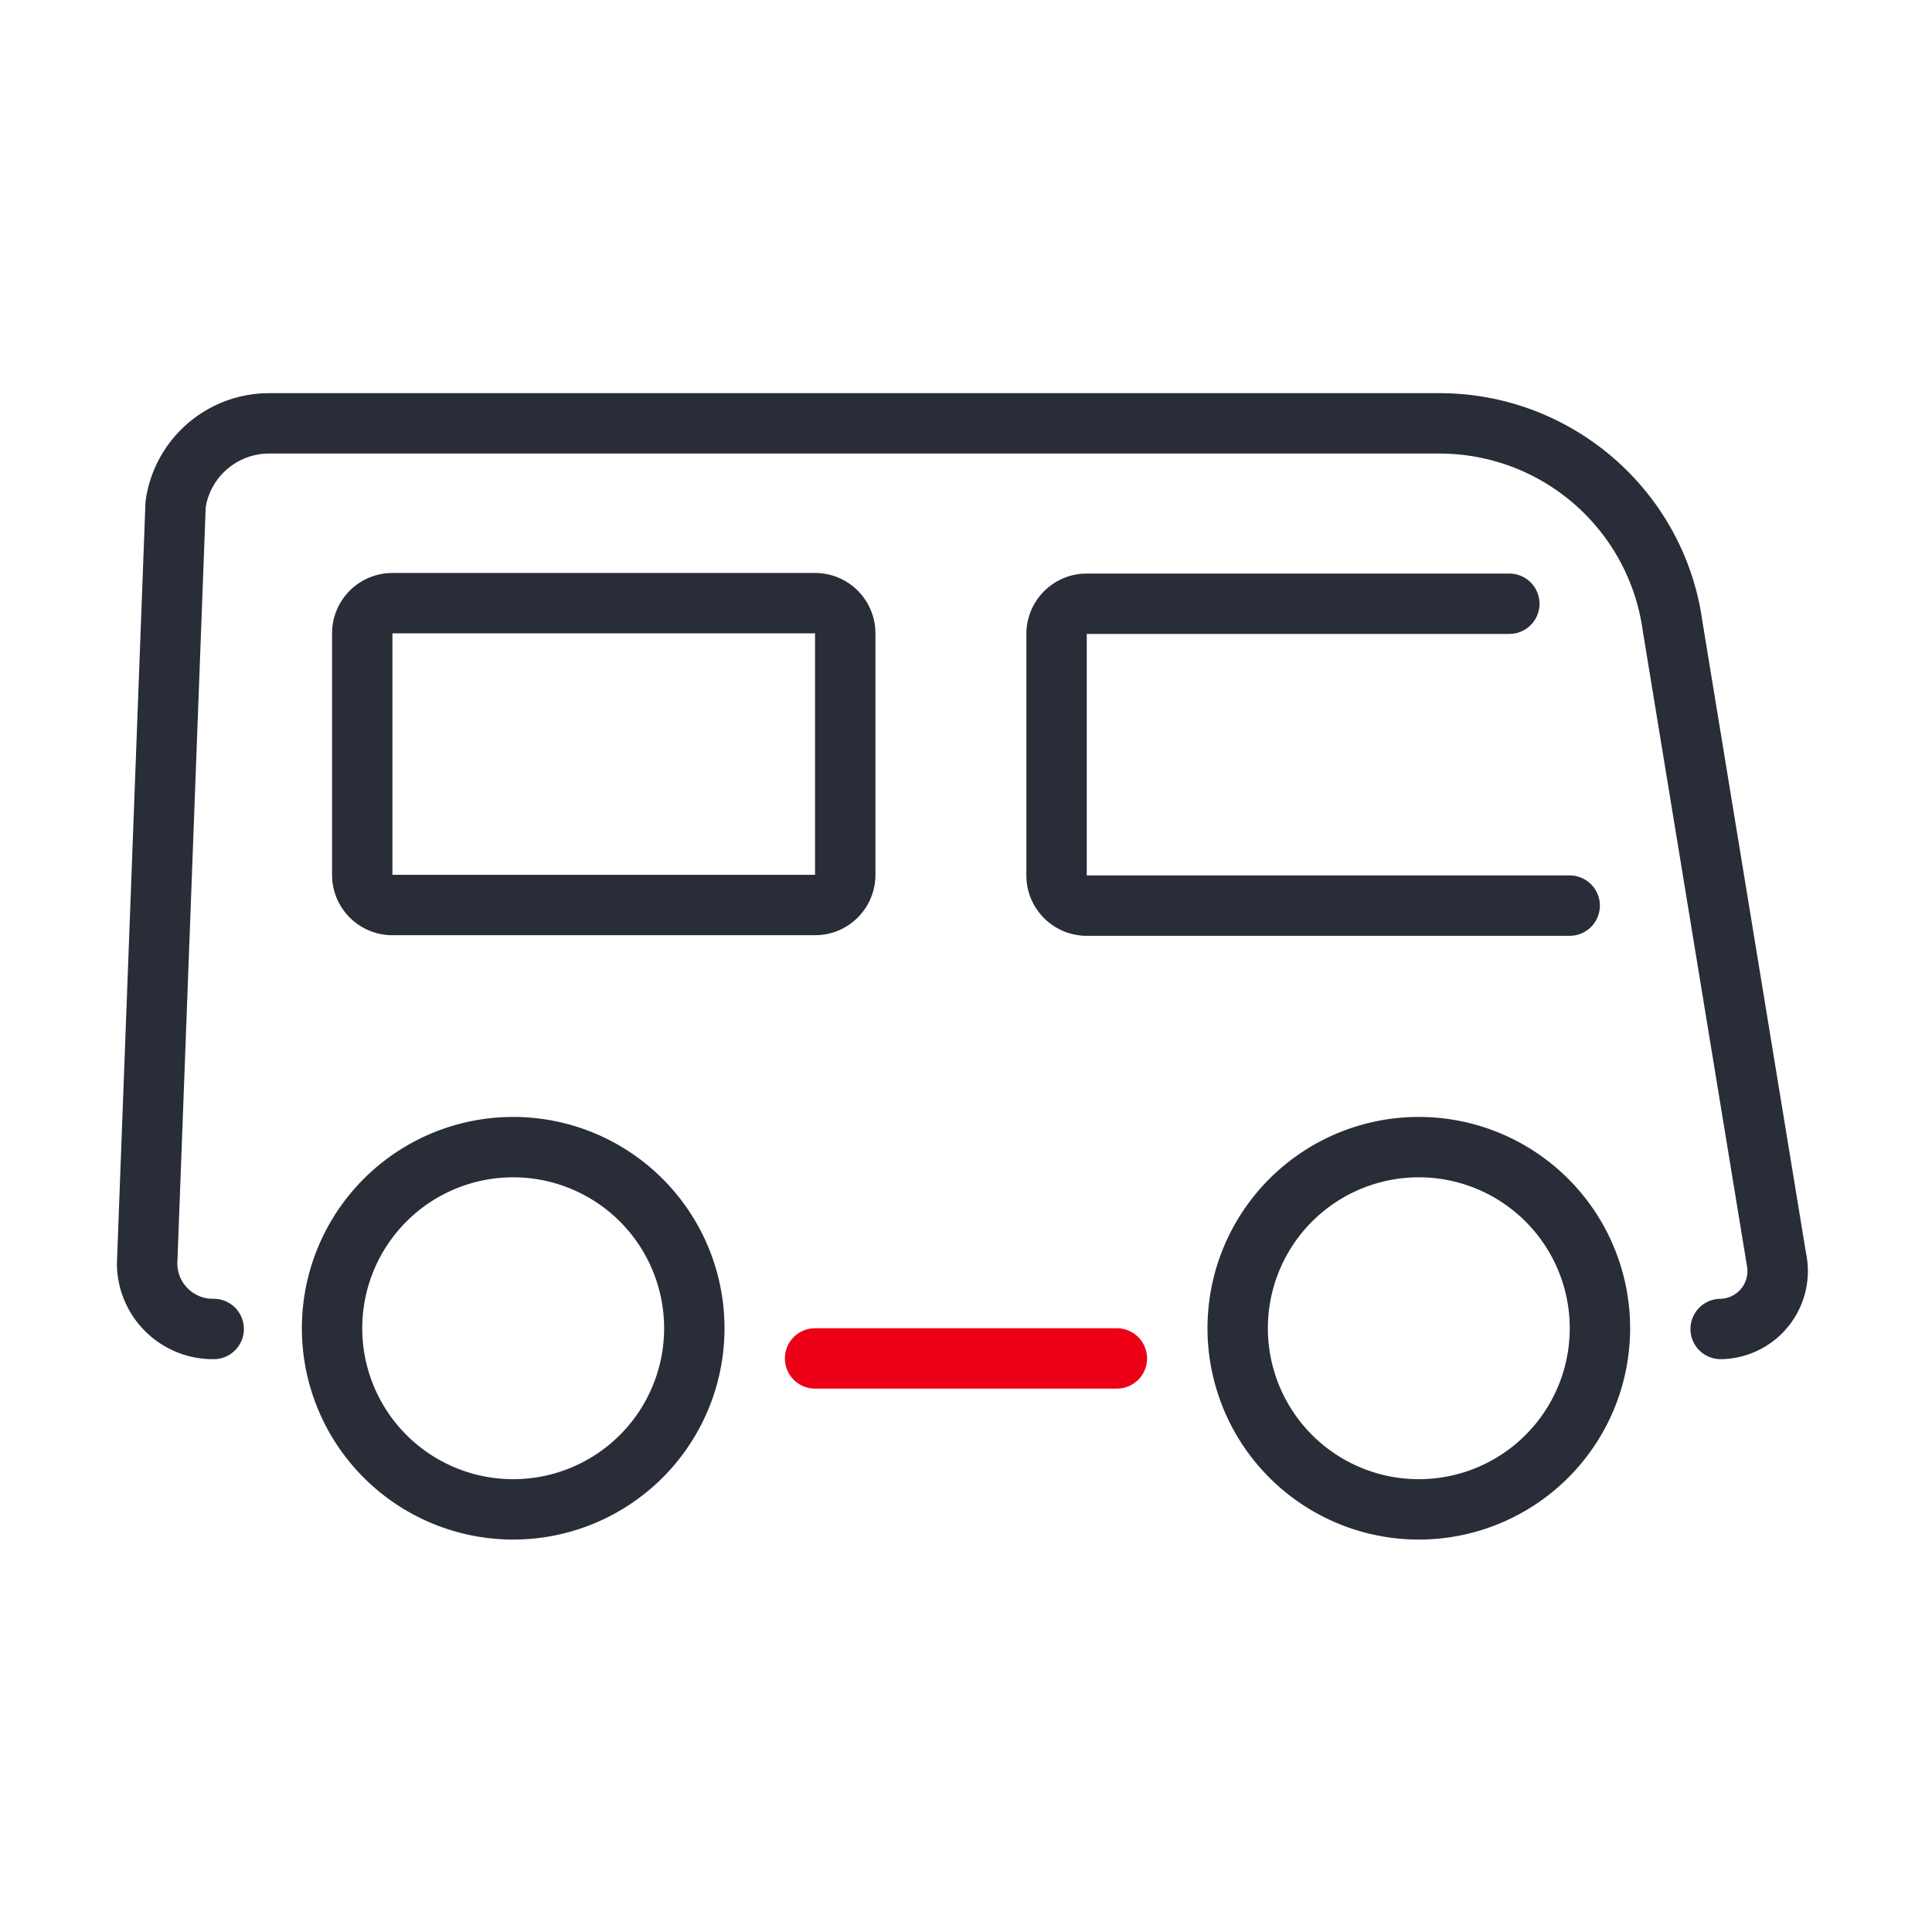
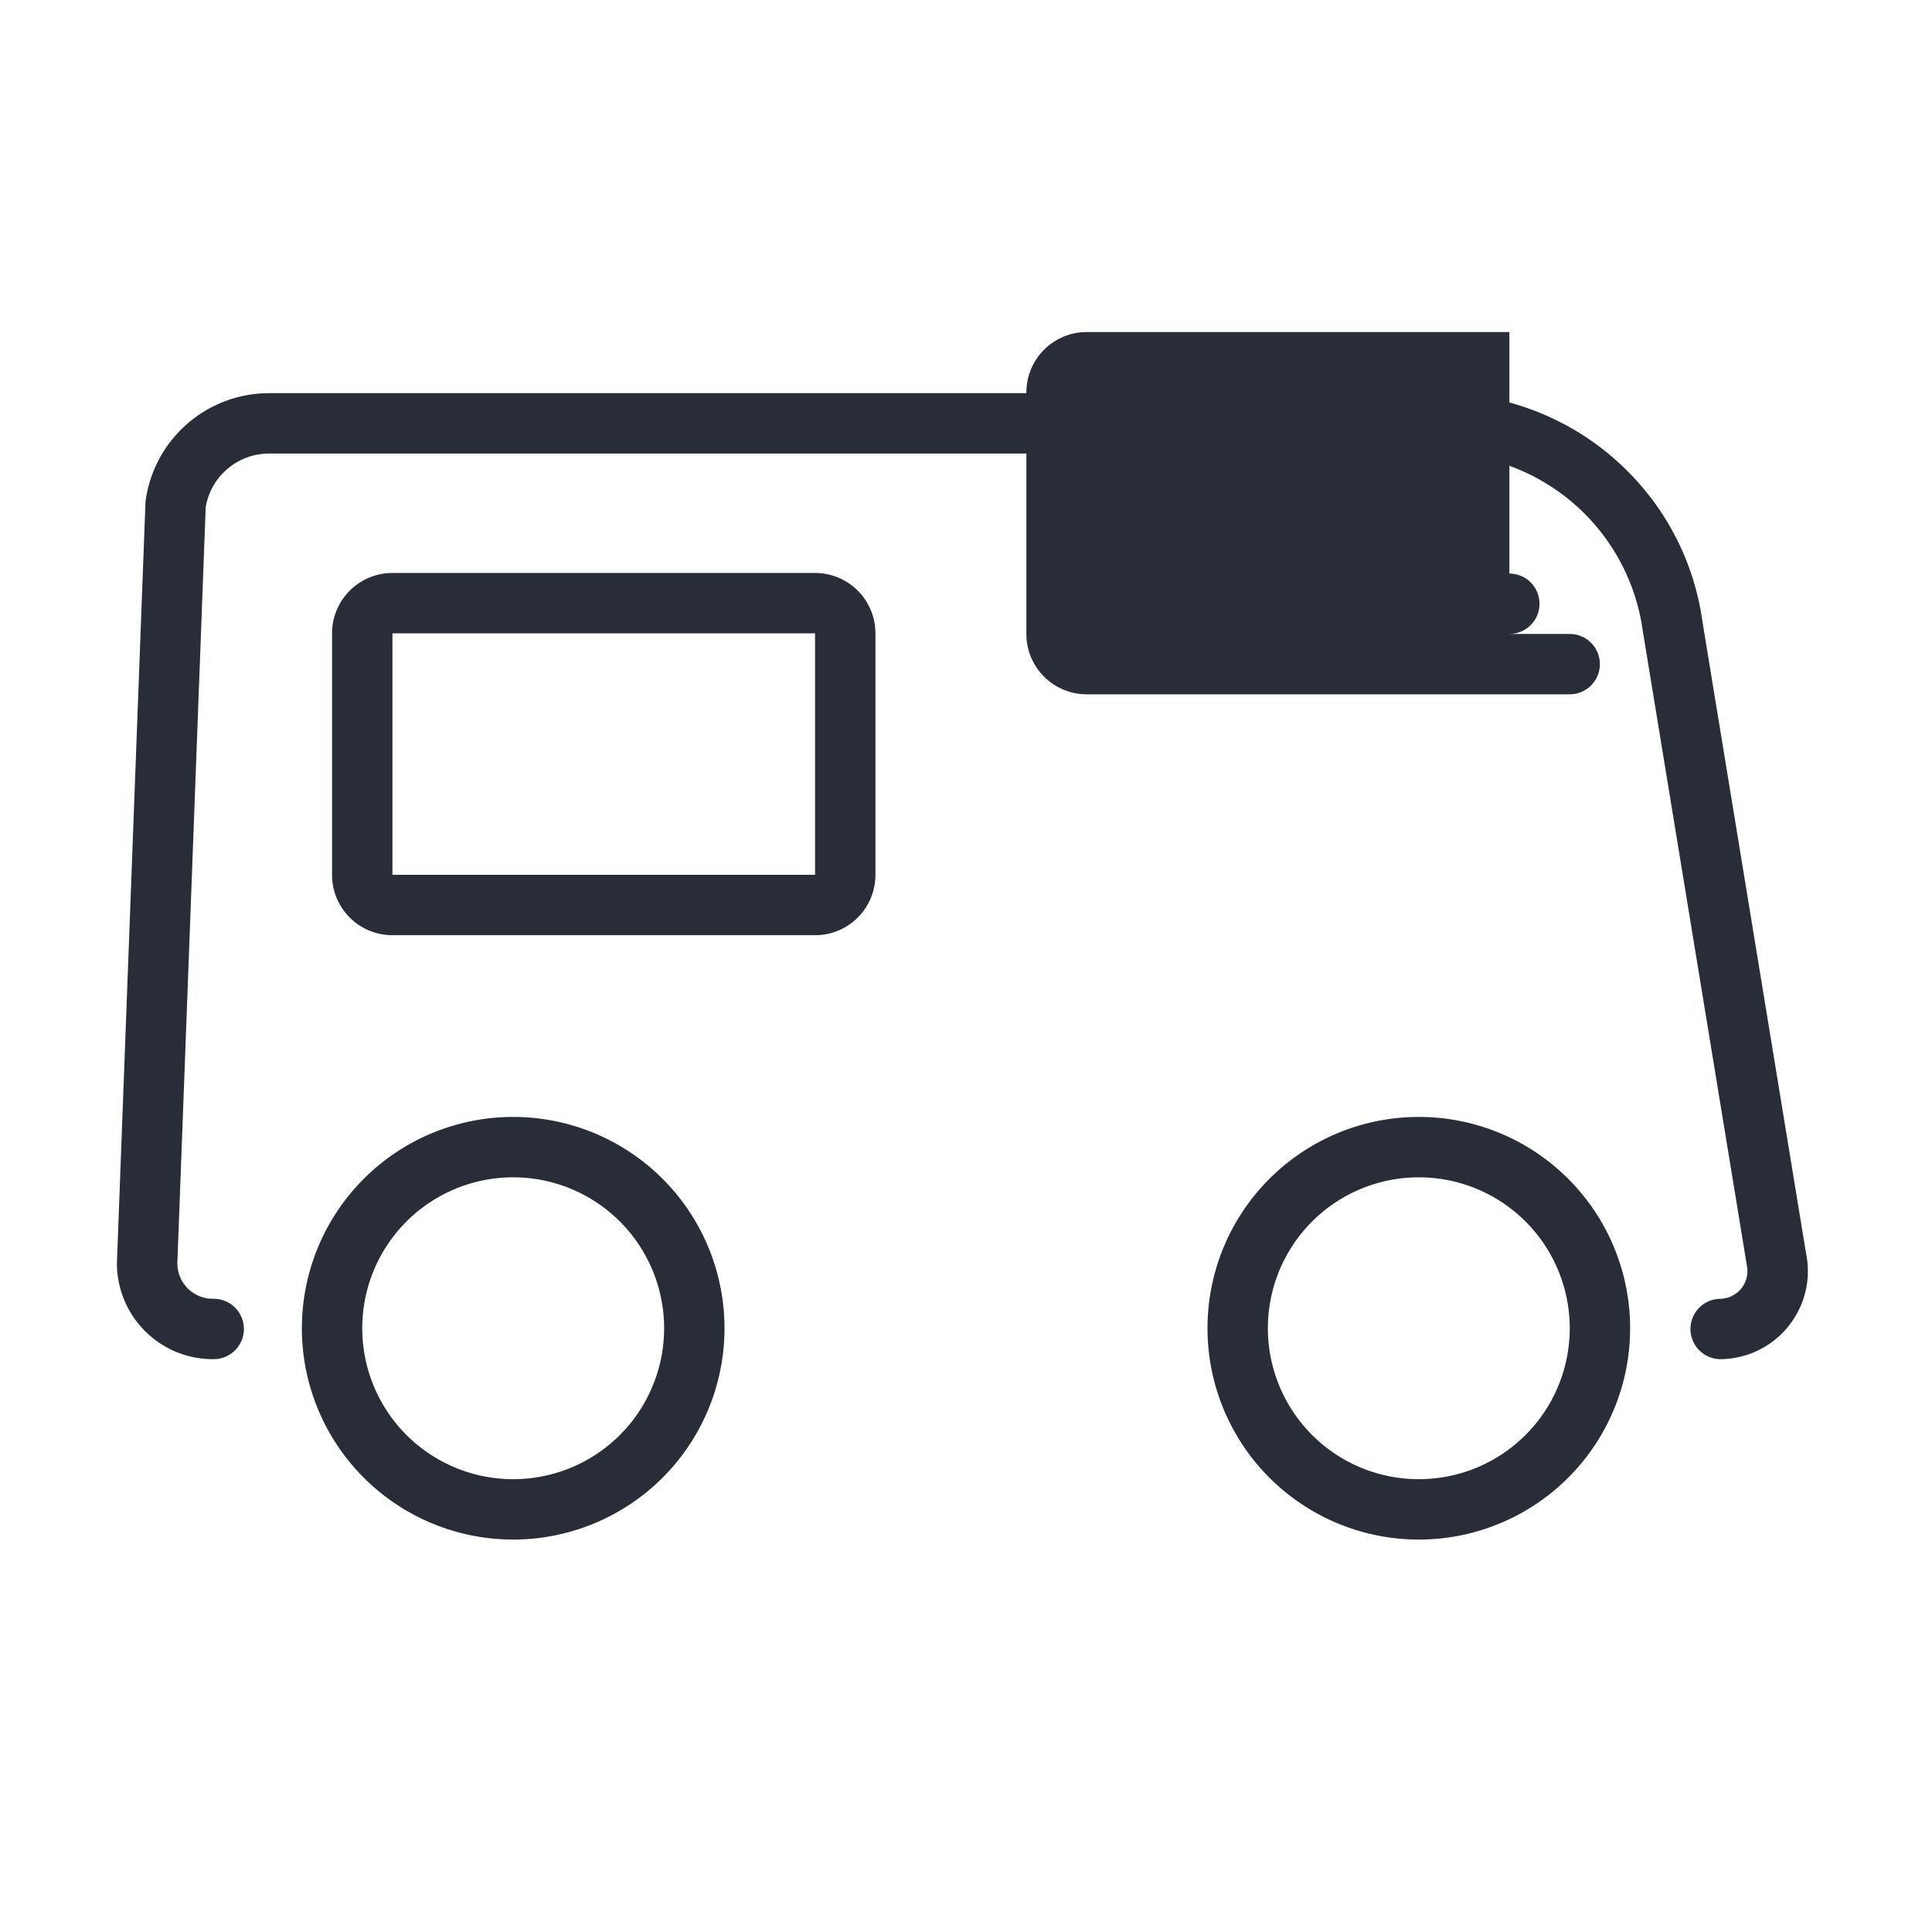
<svg xmlns="http://www.w3.org/2000/svg" id="Illustrativ 2" width="64" height="64" viewBox="0 0 64 64">
  <g fill="none" fill-rule="evenodd" class="symbols">
    <g class="icon-style" transform="translate(3.873 13.024)">
-       <path fill="#282D37" fill-rule="nonzero" d="M43.127 23.976a7 7 0 1 1 0 14 7 7 0 0 1 0-14Zm-30 0a7 7 0 1 1 0 14 7 7 0 0 1 0-14Zm30 2a5 5 0 1 0 0 10 5 5 0 0 0 0-10Zm-30 0a5 5 0 1 0 0 10 5 5 0 0 0 0-10ZM43.807 0c4.313-.002 7.978 3.12 8.678 7.323l.04.259 3.426 20.89A2.92 2.92 0 0 1 53.143 32a1 1 0 0 1-.15-1.991L53.11 30a.921.921 0 0 0 .705-.347.924.924 0 0 0 .192-.678L50.547 7.88a6.797 6.797 0 0 0-6.497-5.875L43.808 2H5.044a2.132 2.132 0 0 0-2.08 1.658l-.023.122-.936 24.955c-.021.282.06.561.225.786l.09.108c.194.207.454.335.733.365l.14.006a1 1 0 1 1 .026 2A3.178 3.178 0 0 1 0 28.819l.945-25.18.01-.108A4.132 4.132 0 0 1 4.841.005L5.045 0h38.763Zm2.32 5.976a1 1 0 0 1 .116 1.993l-.116.007h-14v8h16a1 1 0 0 1 .116 1.993l-.116.007h-16a2 2 0 0 1-1.995-1.85l-.005-.15v-8a2 2 0 0 1 1.85-1.995l.15-.005h14Zm-23-.02a2 2 0 0 1 1.994 1.851l.006.15v8a2 2 0 0 1-1.851 1.994l-.15.005h-14a2 2 0 0 1-1.994-1.85l-.005-.15v-8a2 2 0 0 1 1.85-1.994l.15-.006h14Zm0 2h-14v8h14v-8Z" class="base" />
-       <path fill="#EC0016" d="M33.127 30.976a1 1 0 0 1 .116 1.993l-.116.007h-10a1 1 0 0 1-.117-1.993l.117-.007h10Z" class="pulse" />
+       <path fill="#282D37" fill-rule="nonzero" d="M43.127 23.976a7 7 0 1 1 0 14 7 7 0 0 1 0-14Zm-30 0a7 7 0 1 1 0 14 7 7 0 0 1 0-14Zm30 2a5 5 0 1 0 0 10 5 5 0 0 0 0-10Zm-30 0a5 5 0 1 0 0 10 5 5 0 0 0 0-10ZM43.807 0c4.313-.002 7.978 3.12 8.678 7.323l.04.259 3.426 20.89A2.92 2.92 0 0 1 53.143 32a1 1 0 0 1-.15-1.991L53.11 30a.921.921 0 0 0 .705-.347.924.924 0 0 0 .192-.678L50.547 7.88a6.797 6.797 0 0 0-6.497-5.875L43.808 2H5.044a2.132 2.132 0 0 0-2.08 1.658l-.023.122-.936 24.955c-.021.282.06.561.225.786l.09.108c.194.207.454.335.733.365l.14.006a1 1 0 1 1 .026 2A3.178 3.178 0 0 1 0 28.819l.945-25.18.01-.108A4.132 4.132 0 0 1 4.841.005L5.045 0h38.763Zm2.32 5.976a1 1 0 0 1 .116 1.993l-.116.007h-14h16a1 1 0 0 1 .116 1.993l-.116.007h-16a2 2 0 0 1-1.995-1.85l-.005-.15v-8a2 2 0 0 1 1.85-1.995l.15-.005h14Zm-23-.02a2 2 0 0 1 1.994 1.851l.006.15v8a2 2 0 0 1-1.851 1.994l-.15.005h-14a2 2 0 0 1-1.994-1.85l-.005-.15v-8a2 2 0 0 1 1.85-1.994l.15-.006h14Zm0 2h-14v8h14v-8Z" class="base" />
    </g>
  </g>
</svg>